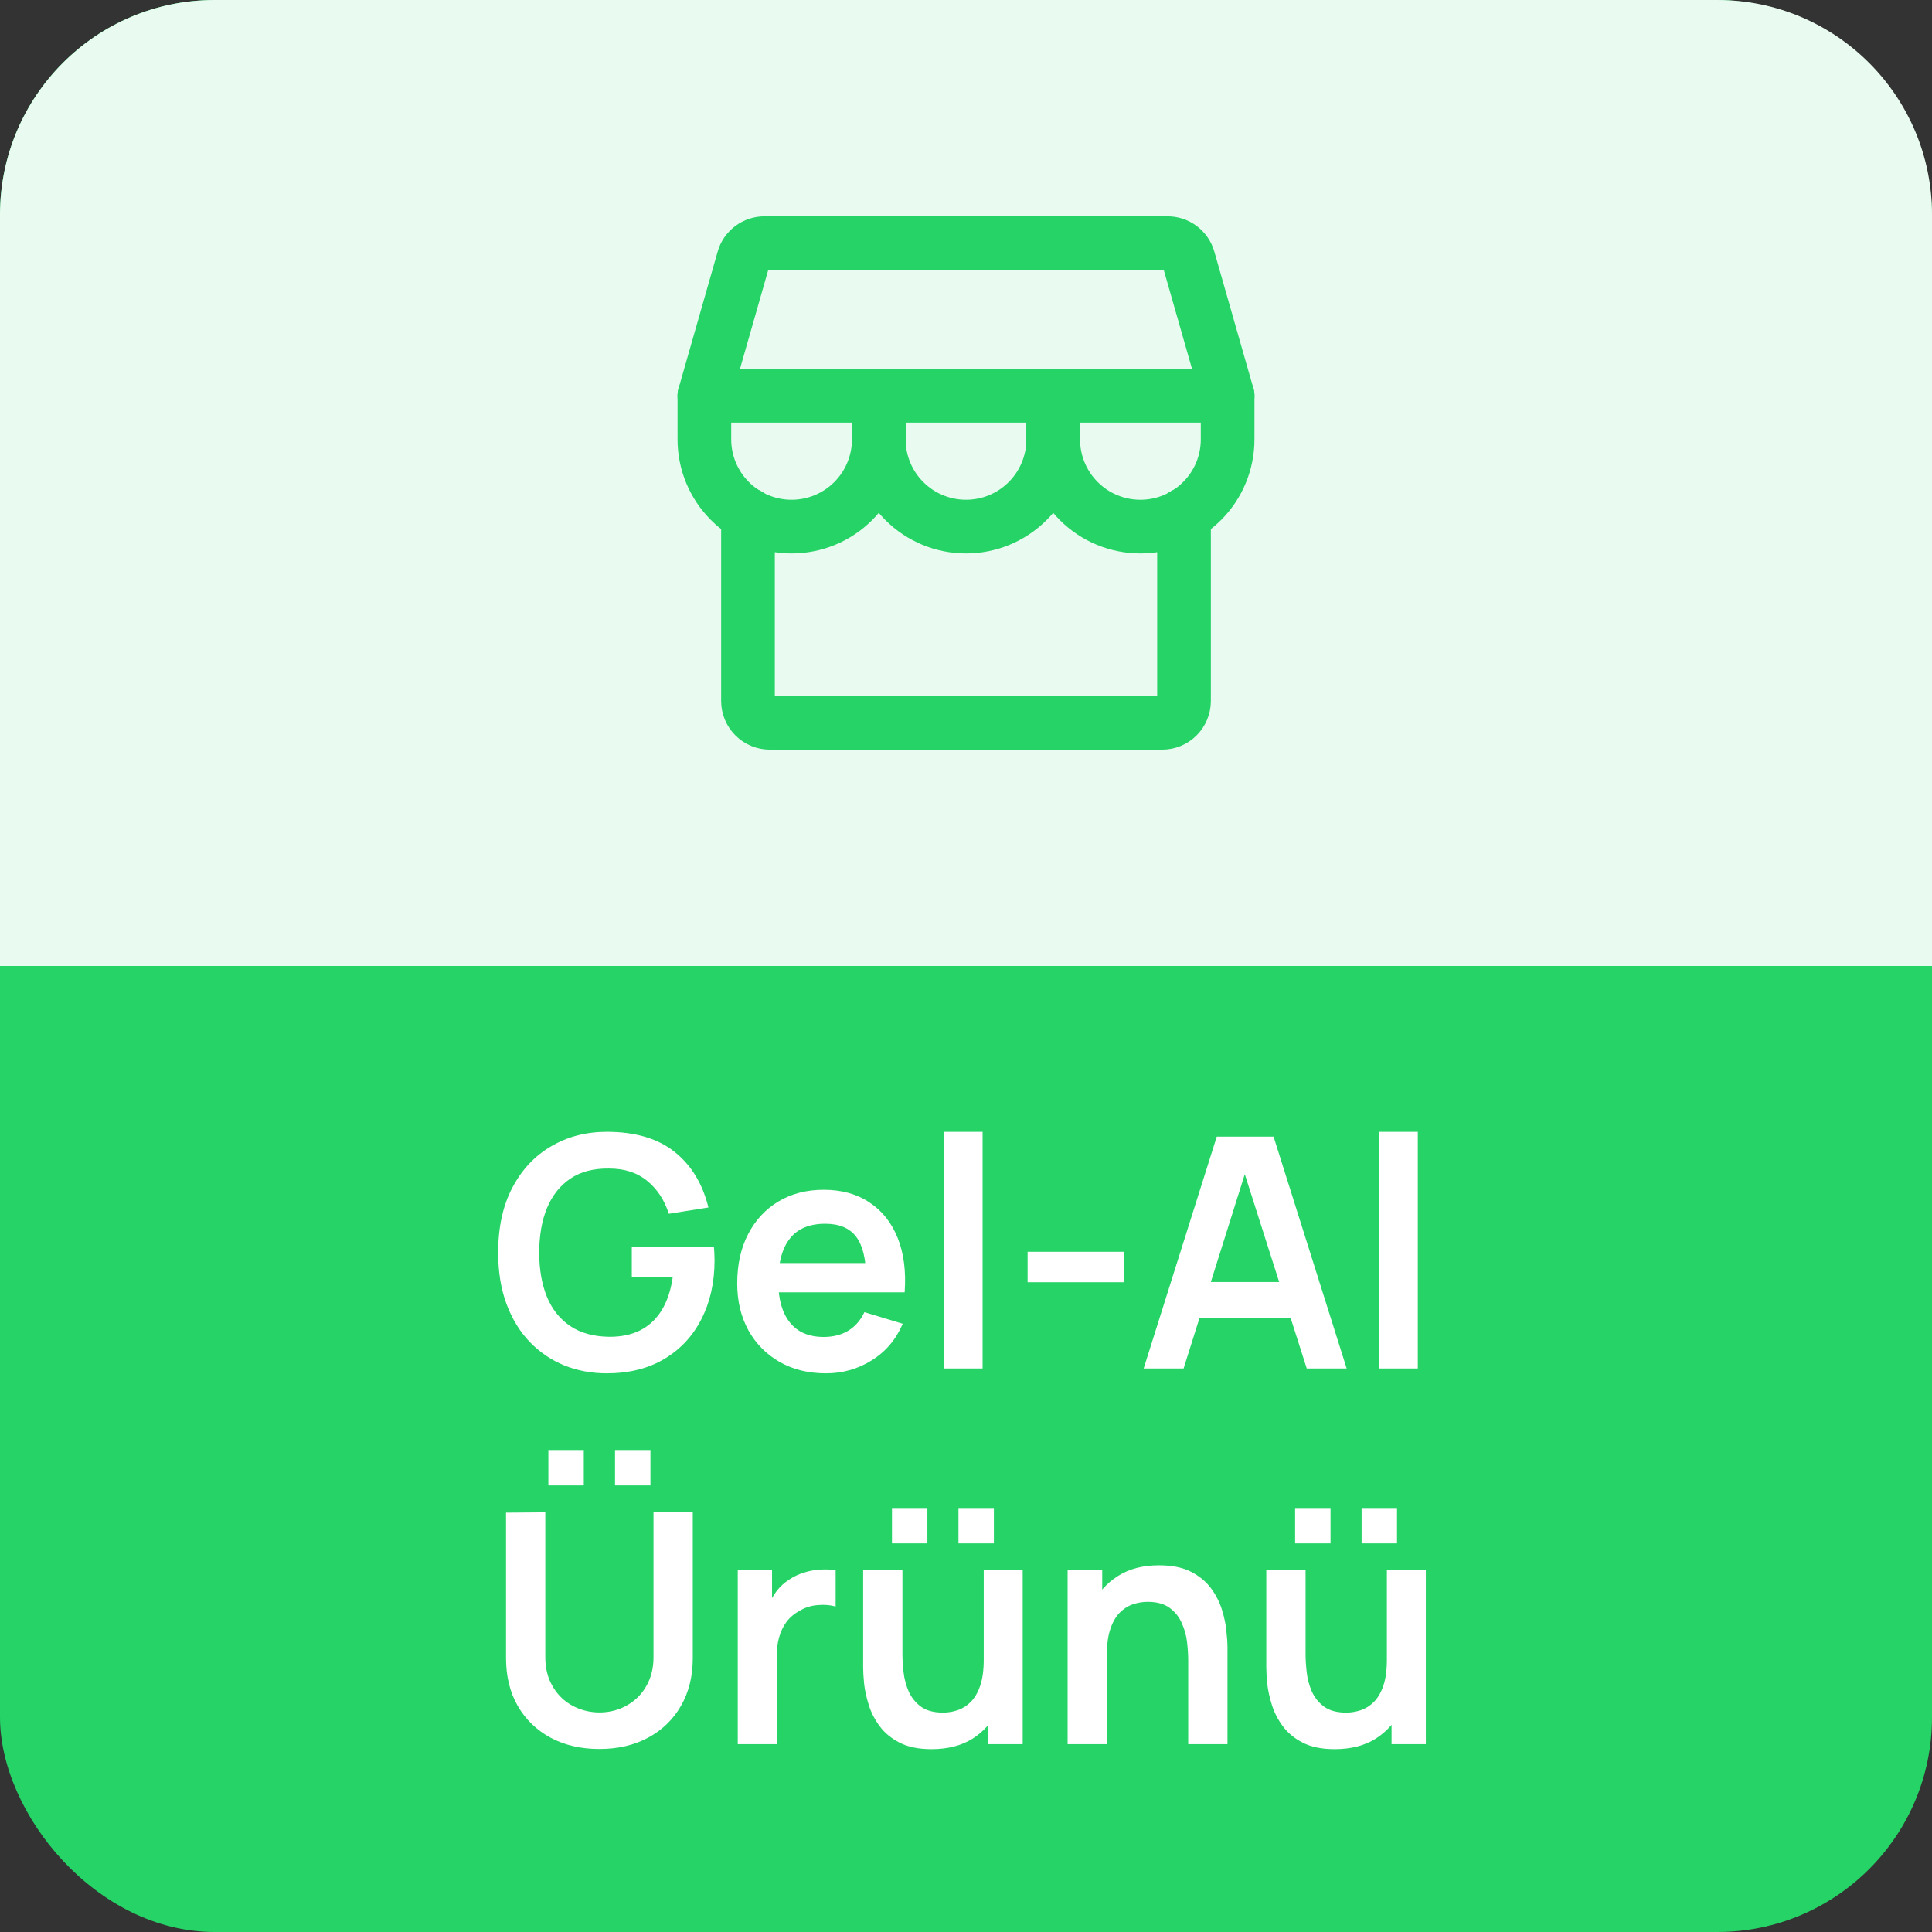
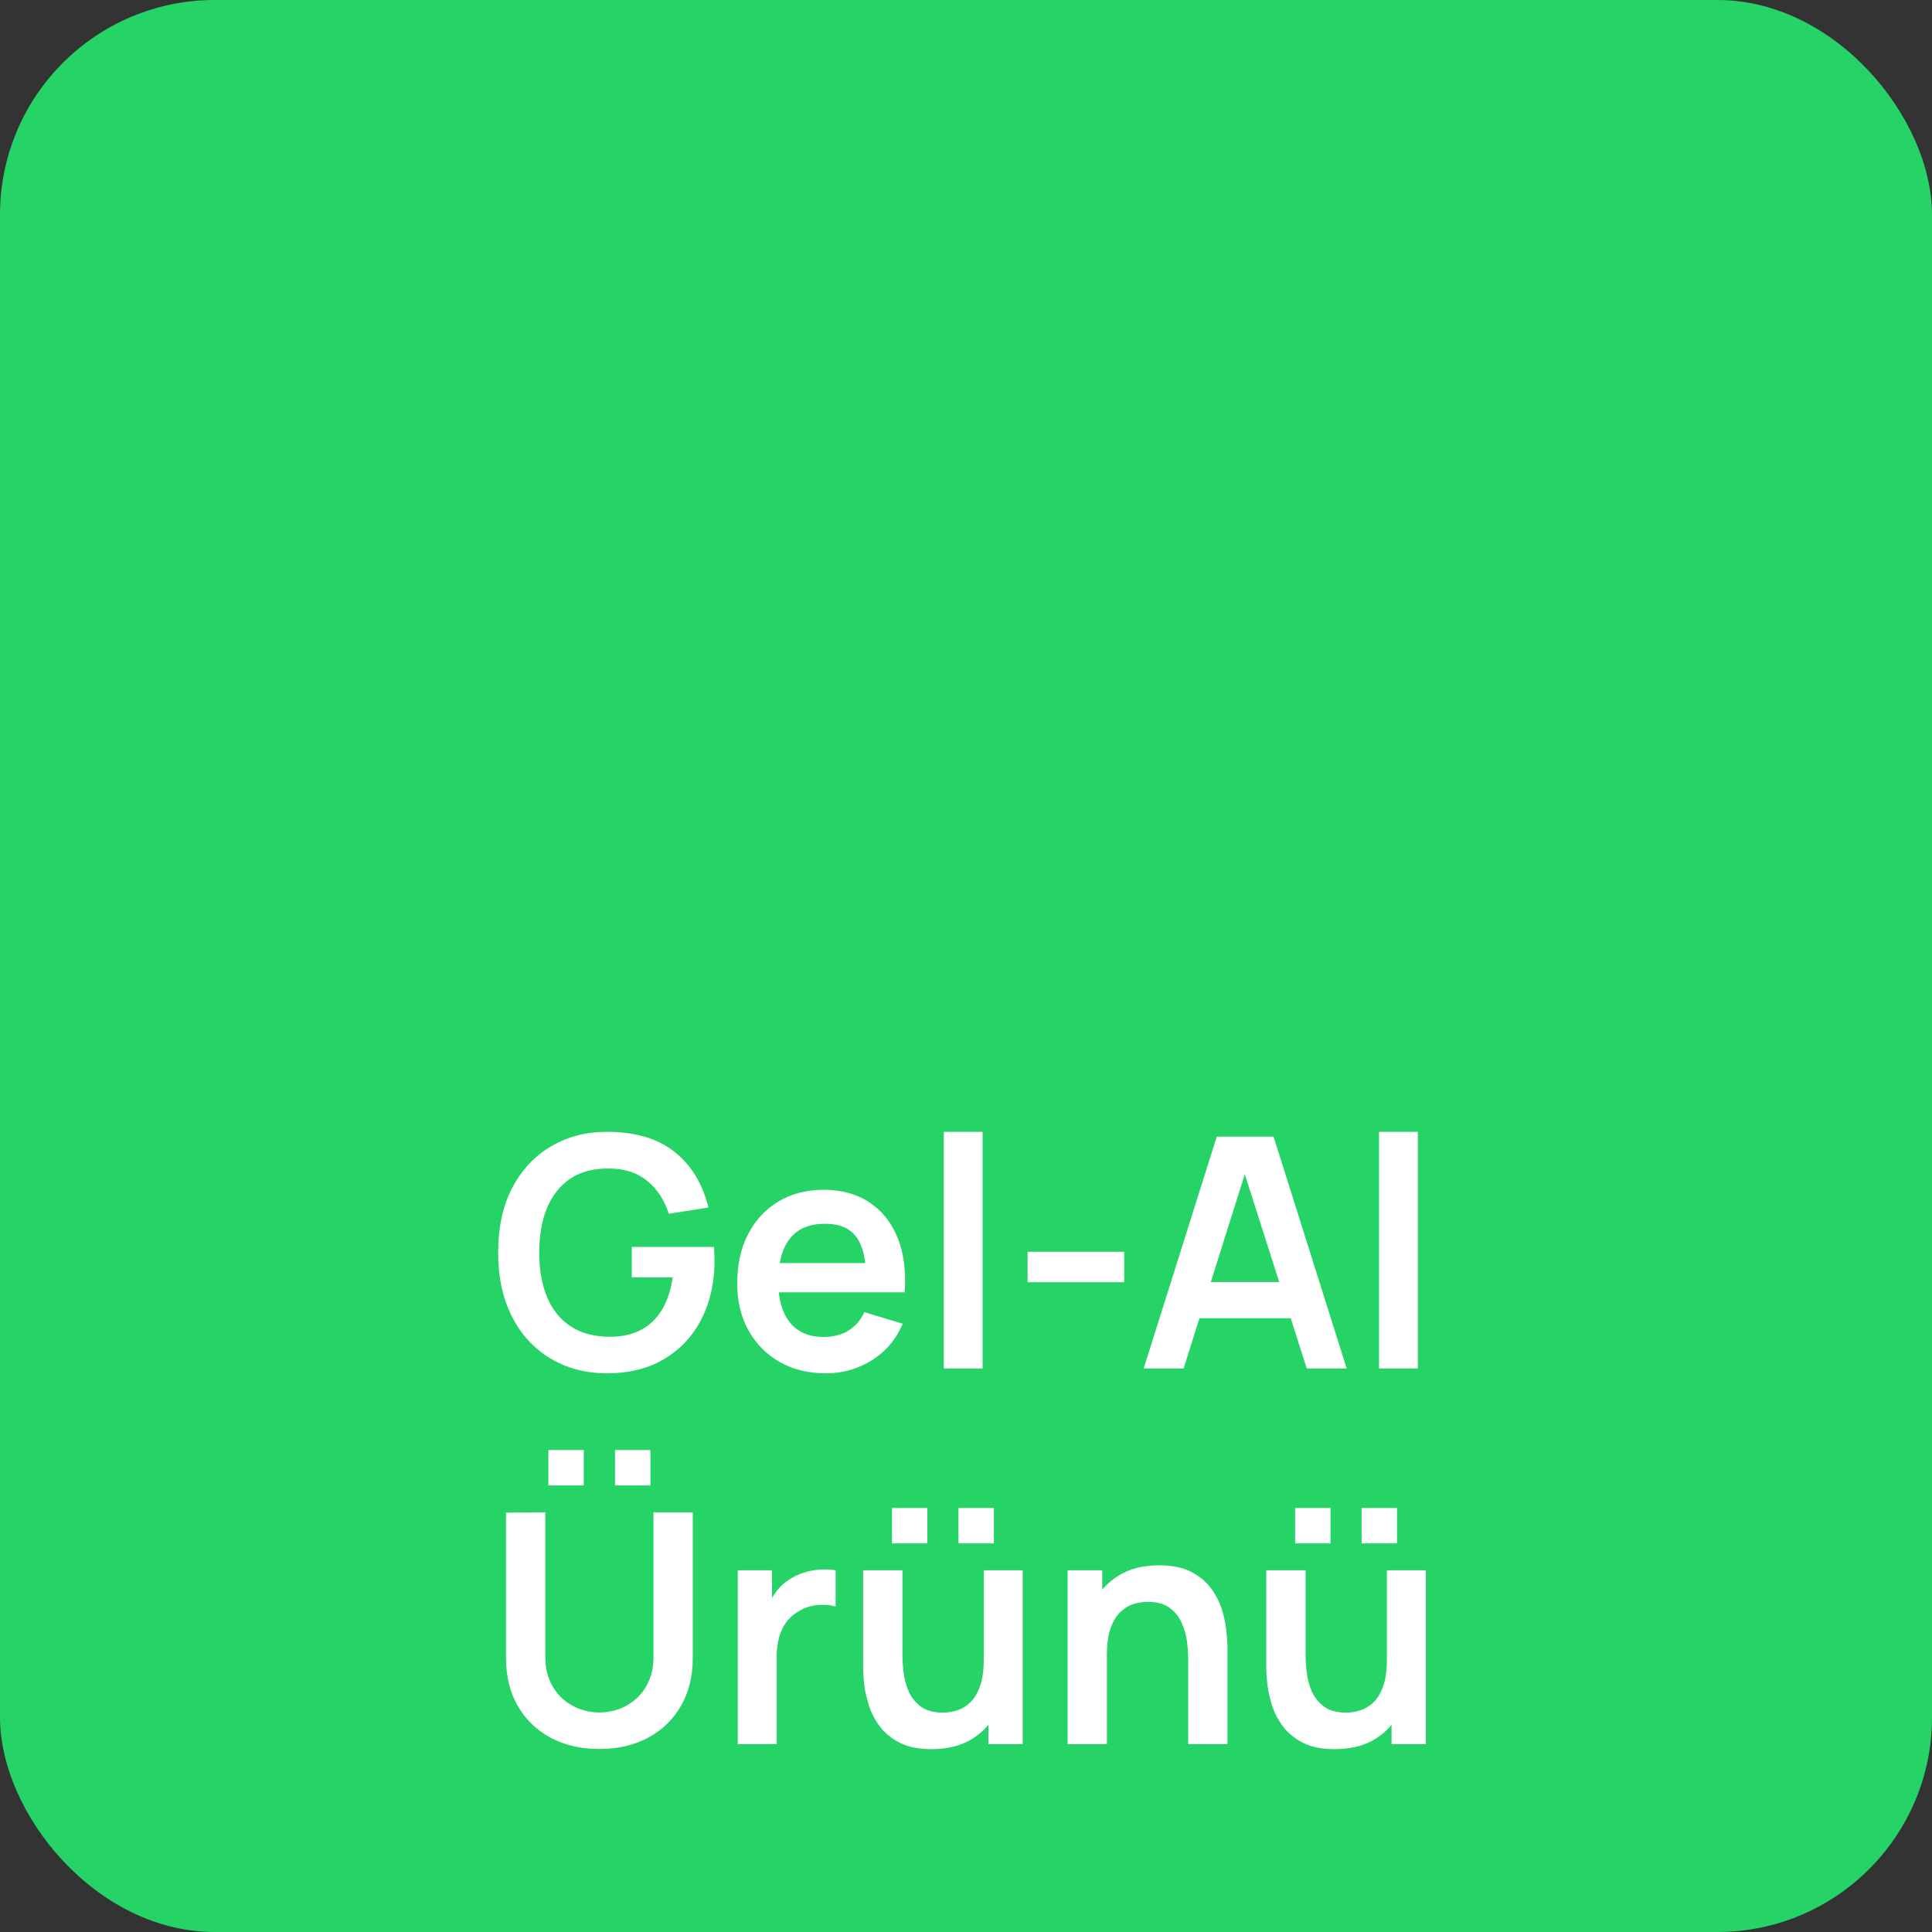
<svg xmlns="http://www.w3.org/2000/svg" width="72" height="72" viewBox="0 0 72 72" fill="none">
  <rect x="0" y="0" width="72" height="72" fill="#333333" stroke="none" />
  <rect width="72" height="72" rx="8" fill="#25D366" />
-   <path d="M0 8C0 3.582 3.582 0 8 0H64C68.418 0 72 3.582 72 8V36H0V8Z" fill="#E9FBF0" />
  <path d="M22.609 51.18C22.049 51.18 21.523 51.082 21.031 50.886C20.543 50.686 20.113 50.394 19.741 50.01C19.373 49.626 19.085 49.156 18.877 48.6C18.669 48.04 18.565 47.4 18.565 46.68C18.565 45.736 18.741 44.93 19.093 44.262C19.445 43.59 19.927 43.076 20.539 42.72C21.151 42.36 21.841 42.18 22.609 42.18C23.673 42.18 24.515 42.428 25.135 42.924C25.759 43.416 26.181 44.108 26.401 45L24.925 45.234C24.761 44.722 24.493 44.314 24.121 44.01C23.749 43.702 23.275 43.548 22.699 43.548C22.119 43.54 21.637 43.666 21.253 43.926C20.869 44.186 20.579 44.552 20.383 45.024C20.191 45.496 20.095 46.048 20.095 46.68C20.095 47.312 20.191 47.862 20.383 48.33C20.575 48.794 20.863 49.156 21.247 49.416C21.635 49.676 22.119 49.81 22.699 49.818C23.135 49.822 23.517 49.744 23.845 49.584C24.173 49.42 24.441 49.174 24.649 48.846C24.857 48.514 24.997 48.1 25.069 47.604H23.545V46.47H26.605C26.613 46.534 26.619 46.628 26.623 46.752C26.627 46.876 26.629 46.95 26.629 46.974C26.629 47.79 26.467 48.516 26.143 49.152C25.823 49.784 25.363 50.28 24.763 50.64C24.163 51 23.445 51.18 22.609 51.18ZM30.78 51.18C30.124 51.18 29.548 51.038 29.052 50.754C28.556 50.47 28.168 50.076 27.888 49.572C27.612 49.068 27.474 48.488 27.474 47.832C27.474 47.124 27.61 46.51 27.882 45.99C28.154 45.466 28.532 45.06 29.016 44.772C29.5 44.484 30.06 44.34 30.696 44.34C31.368 44.34 31.938 44.498 32.406 44.814C32.878 45.126 33.228 45.568 33.456 46.14C33.684 46.712 33.77 47.386 33.714 48.162H32.28V47.634C32.276 46.93 32.152 46.416 31.908 46.092C31.664 45.768 31.28 45.606 30.756 45.606C30.164 45.606 29.724 45.79 29.436 46.158C29.148 46.522 29.004 47.056 29.004 47.76C29.004 48.416 29.148 48.924 29.436 49.284C29.724 49.644 30.144 49.824 30.696 49.824C31.052 49.824 31.358 49.746 31.614 49.59C31.874 49.43 32.074 49.2 32.214 48.9L33.642 49.332C33.394 49.916 33.01 50.37 32.49 50.694C31.974 51.018 31.404 51.18 30.78 51.18ZM28.548 48.162V47.07H33.006V48.162H28.548ZM35.173 51V42.18H36.619V51H35.173ZM38.296 47.784V46.65H41.896V47.784H38.296ZM42.621 51L45.345 42.36H47.463L50.187 51H48.699L46.227 43.248H46.551L44.109 51H42.621ZM44.139 49.128V47.778H48.675V49.128H44.139ZM51.392 51V42.18H52.838V51H51.392ZM22.92 55.358V54.038H24.24V55.358H22.92ZM20.436 55.358V54.038H21.756V55.358H20.436ZM22.338 65.18C21.65 65.18 21.044 65.04 20.52 64.76C20 64.48 19.592 64.086 19.296 63.578C19.004 63.07 18.858 62.474 18.858 61.79V56.372L20.322 56.36V61.754C20.322 62.078 20.376 62.368 20.484 62.624C20.596 62.88 20.746 63.098 20.934 63.278C21.122 63.454 21.338 63.588 21.582 63.68C21.826 63.772 22.078 63.818 22.338 63.818C22.606 63.818 22.86 63.772 23.1 63.68C23.344 63.584 23.56 63.448 23.748 63.272C23.936 63.092 24.084 62.874 24.192 62.618C24.3 62.362 24.354 62.074 24.354 61.754V56.36H25.818V61.79C25.818 62.474 25.67 63.07 25.374 63.578C25.082 64.086 24.674 64.48 24.15 64.76C23.63 65.04 23.026 65.18 22.338 65.18ZM27.494 65V58.52H28.772V60.098L28.616 59.894C28.696 59.678 28.802 59.482 28.934 59.306C29.07 59.126 29.232 58.978 29.42 58.862C29.58 58.754 29.756 58.67 29.948 58.61C30.144 58.546 30.344 58.508 30.548 58.496C30.752 58.48 30.95 58.488 31.142 58.52V59.87C30.95 59.814 30.728 59.796 30.476 59.816C30.228 59.836 30.004 59.906 29.804 60.026C29.604 60.134 29.44 60.272 29.312 60.44C29.188 60.608 29.096 60.8 29.036 61.016C28.976 61.228 28.946 61.458 28.946 61.706V65H27.494ZM35.719 57.518V56.198H37.039V57.518H35.719ZM33.241 57.518V56.198H34.561V57.518H33.241ZM34.717 65.186C34.237 65.186 33.841 65.106 33.529 64.946C33.217 64.786 32.969 64.582 32.785 64.334C32.601 64.086 32.465 63.822 32.377 63.542C32.289 63.262 32.231 62.998 32.203 62.75C32.179 62.498 32.167 62.294 32.167 62.138V58.52H33.631V61.64C33.631 61.84 33.645 62.066 33.673 62.318C33.701 62.566 33.765 62.806 33.865 63.038C33.969 63.266 34.121 63.454 34.321 63.602C34.525 63.75 34.799 63.824 35.143 63.824C35.327 63.824 35.509 63.794 35.689 63.734C35.869 63.674 36.031 63.572 36.175 63.428C36.323 63.28 36.441 63.078 36.529 62.822C36.617 62.566 36.661 62.242 36.661 61.85L37.519 62.216C37.519 62.768 37.411 63.268 37.195 63.716C36.983 64.164 36.669 64.522 36.253 64.79C35.837 65.054 35.325 65.186 34.717 65.186ZM36.835 65V62.99H36.661V58.52H38.113V65H36.835ZM44.281 65V61.88C44.281 61.676 44.267 61.45 44.239 61.202C44.211 60.954 44.145 60.716 44.041 60.488C43.941 60.256 43.789 60.066 43.585 59.918C43.385 59.77 43.113 59.696 42.769 59.696C42.585 59.696 42.403 59.726 42.223 59.786C42.043 59.846 41.879 59.95 41.731 60.098C41.587 60.242 41.471 60.442 41.383 60.698C41.295 60.95 41.251 61.274 41.251 61.67L40.393 61.304C40.393 60.752 40.499 60.252 40.711 59.804C40.927 59.356 41.243 59 41.659 58.736C42.075 58.468 42.587 58.334 43.195 58.334C43.675 58.334 44.071 58.414 44.383 58.574C44.695 58.734 44.943 58.938 45.127 59.186C45.311 59.434 45.447 59.698 45.535 59.978C45.623 60.258 45.679 60.524 45.703 60.776C45.731 61.024 45.745 61.226 45.745 61.382V65H44.281ZM39.787 65V58.52H41.077V60.53H41.251V65H39.787ZM50.743 57.518V56.198H52.063V57.518H50.743ZM48.265 57.518V56.198H49.585V57.518H48.265ZM49.741 65.186C49.261 65.186 48.865 65.106 48.553 64.946C48.241 64.786 47.993 64.582 47.809 64.334C47.625 64.086 47.489 63.822 47.401 63.542C47.313 63.262 47.255 62.998 47.227 62.75C47.203 62.498 47.191 62.294 47.191 62.138V58.52H48.655V61.64C48.655 61.84 48.669 62.066 48.697 62.318C48.725 62.566 48.789 62.806 48.889 63.038C48.993 63.266 49.145 63.454 49.345 63.602C49.549 63.75 49.823 63.824 50.167 63.824C50.351 63.824 50.533 63.794 50.713 63.734C50.893 63.674 51.055 63.572 51.199 63.428C51.347 63.28 51.465 63.078 51.553 62.822C51.641 62.566 51.685 62.242 51.685 61.85L52.543 62.216C52.543 62.768 52.435 63.268 52.219 63.716C52.007 64.164 51.693 64.522 51.277 64.79C50.861 65.054 50.349 65.186 49.741 65.186ZM51.859 65V62.99H51.685V58.52H53.137V65H51.859Z" fill="white" />
  <path d="M27.875 19.177V26.125C27.875 26.34 27.961 26.547 28.113 26.699C28.265 26.852 28.472 26.937 28.688 26.937H43.312C43.528 26.937 43.735 26.852 43.887 26.699C44.039 26.547 44.125 26.34 44.125 26.125V19.177" stroke="#25D366" stroke-width="2" stroke-linecap="round" stroke-linejoin="round" />
-   <path d="M28.488 9.062H43.512C43.689 9.062 43.861 9.12 44.001 9.226C44.142 9.333 44.245 9.482 44.293 9.652L45.75 14.75H26.25L27.707 9.652C27.755 9.482 27.858 9.333 27.999 9.226C28.14 9.12 28.311 9.062 28.488 9.062Z" stroke="#25D366" stroke-width="2" stroke-linecap="round" stroke-linejoin="round" />
-   <path d="M32.75 14.75V16.375C32.75 17.237 32.408 18.064 31.798 18.673C31.189 19.283 30.362 19.625 29.5 19.625C28.638 19.625 27.811 19.283 27.202 18.673C26.592 18.064 26.25 17.237 26.25 16.375V14.75" stroke="#25D366" stroke-width="2" stroke-linecap="round" stroke-linejoin="round" />
-   <path d="M39.25 14.75V16.375C39.25 17.237 38.908 18.064 38.298 18.673C37.689 19.283 36.862 19.625 36 19.625C35.138 19.625 34.311 19.283 33.702 18.673C33.092 18.064 32.75 17.237 32.75 16.375V14.75" stroke="#25D366" stroke-width="2" stroke-linecap="round" stroke-linejoin="round" />
  <path d="M45.75 14.75V16.375C45.75 17.237 45.408 18.064 44.798 18.673C44.189 19.283 43.362 19.625 42.5 19.625C41.638 19.625 40.811 19.283 40.202 18.673C39.592 18.064 39.25 17.237 39.25 16.375V14.75" stroke="#25D366" stroke-width="2" stroke-linecap="round" stroke-linejoin="round" />
</svg>